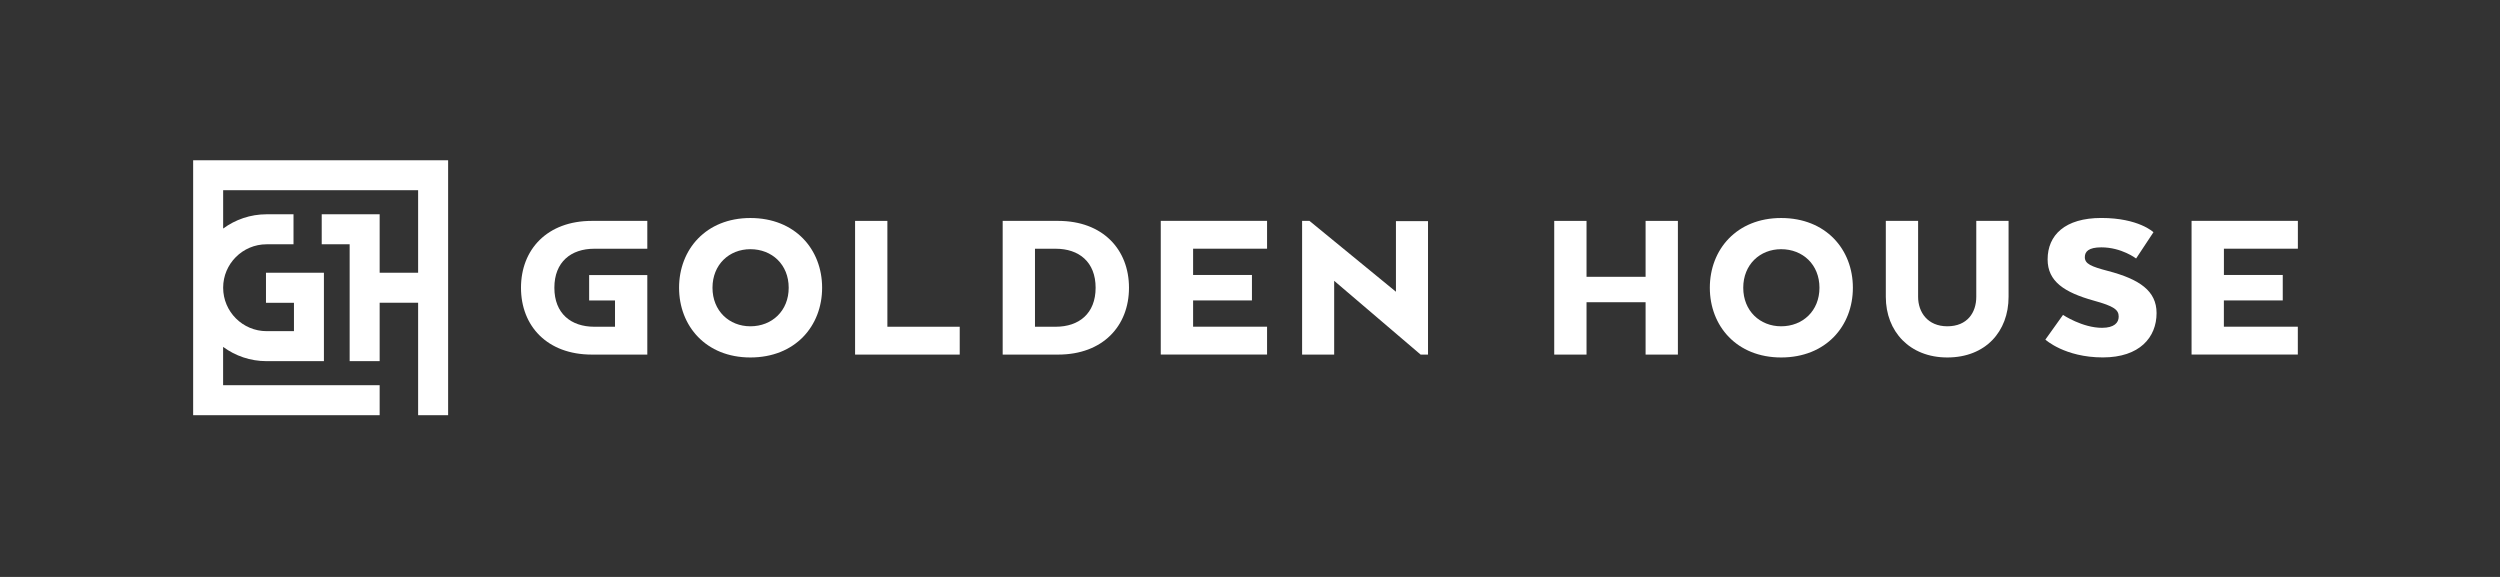
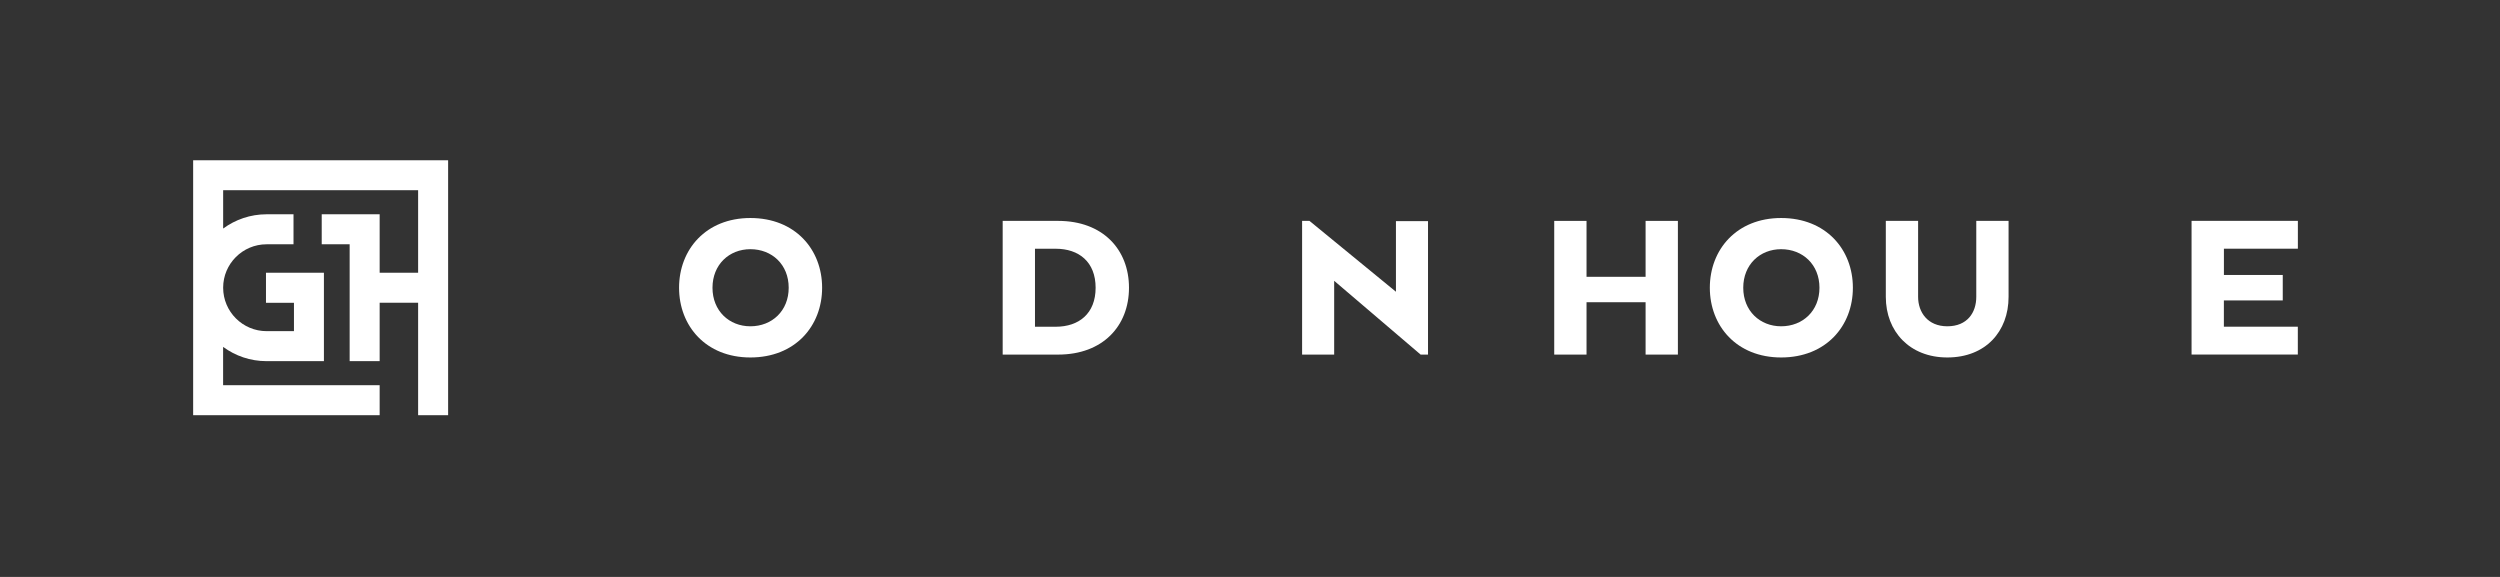
<svg xmlns="http://www.w3.org/2000/svg" width="390" height="90" viewBox="0 0 390 90" fill="none">
  <rect x="0" y="0" width="390" height="90" fill="#333333" stroke="none" />
  <g clip-path="url(#clip0_44_53)">
    <path d="M30.131 25V64.775H59.226V60.095H34.805V54.116C36.707 55.512 39.044 56.34 41.584 56.34H50.531V42.551H41.493V47.232H45.858V51.66H41.591C37.858 51.66 34.812 48.621 34.812 44.881C34.812 41.147 37.851 38.109 41.591 38.109H45.788V33.428H41.591C39.058 33.428 36.714 34.256 34.812 35.653V29.674H65.226V42.544H59.226V33.428H50.188V38.109H54.545V56.34H59.226V47.225H65.226V64.775H69.907V25H30.131Z" fill="white" />
    <path d="M261.751 55.316H256.712V47.147H247.498V55.316H242.46V34.459H247.498V43.182H256.712V34.459H261.751V55.316Z" fill="white" />
    <path d="M266.733 44.888C266.733 38.909 270.937 34.01 277.856 34.01C284.845 34.01 289.049 38.909 289.049 44.888C289.049 50.867 284.845 55.765 277.856 55.765C270.937 55.765 266.733 50.867 266.733 44.888ZM283.835 44.888C283.835 41.274 281.231 38.874 277.856 38.874C274.551 38.874 271.947 41.274 271.947 44.888C271.947 48.502 274.558 50.902 277.856 50.902C281.224 50.902 283.835 48.502 283.835 44.888Z" fill="white" />
    <path d="M294.187 46.312V34.459H299.225V46.312C299.225 48.712 300.72 50.901 303.78 50.901C306.909 50.901 308.299 48.747 308.299 46.312V34.459H313.337V46.312C313.337 51.702 309.758 55.765 303.78 55.765C297.906 55.765 294.187 51.702 294.187 46.312Z" fill="white" />
-     <path d="M321.828 49.126C321.828 49.126 324.853 51.14 327.912 51.14C329.821 51.14 330.516 50.34 330.516 49.4C330.516 48.319 329.786 47.765 326.621 46.895C322.032 45.61 319.428 43.905 319.428 40.467C319.428 36.677 322.137 34.003 327.807 34.003C333.646 34.003 335.94 36.228 335.94 36.228L333.232 40.326C333.232 40.326 330.972 38.586 327.807 38.586C325.828 38.586 325.232 39.245 325.232 40.116C325.232 41.161 326.207 41.575 328.846 42.27C333.744 43.554 336.425 45.365 336.425 48.839C336.425 52.628 333.786 55.758 328.046 55.758C322.102 55.758 319.077 52.979 319.077 52.979L321.828 49.126Z" fill="white" />
    <path d="M356.102 46.867H346.923V50.965H358.46V55.309H341.884V34.453H358.467V38.796H346.93V42.895H356.109V46.867H356.102Z" fill="white" />
    <path d="M105.935 44.888C105.935 38.909 110.138 34.01 117.057 34.01C124.047 34.01 128.25 38.909 128.25 44.888C128.25 50.867 124.047 55.765 117.057 55.765C110.138 55.765 105.935 50.867 105.935 44.888ZM123.036 44.888C123.036 41.274 120.433 38.874 117.057 38.874C113.752 38.874 111.149 41.274 111.149 44.888C111.149 48.502 113.759 50.902 117.057 50.902C120.426 50.902 123.036 48.502 123.036 44.888Z" fill="white" />
-     <path d="M133.393 55.316V34.459H138.432V50.972H149.716V55.316H133.393Z" fill="white" />
    <path d="M165.071 55.316H156.418V34.459H165.071C172.025 34.459 176.123 38.909 176.123 44.888C176.123 50.867 172.025 55.316 165.071 55.316ZM161.457 38.803V50.972H164.692C168.306 50.972 170.916 48.923 170.916 44.888C170.916 40.852 168.306 38.803 164.692 38.803H161.457Z" fill="white" />
-     <path d="M195.303 46.867H186.124V50.965H197.661V55.309H181.079V34.453H197.661V38.796H186.124V42.895H195.303V46.867Z" fill="white" />
    <path d="M222.763 55.316H221.619L208.131 43.807V55.316H203.128V34.459H204.279L217.767 45.512V34.495H222.77V55.316H222.763Z" fill="white" />
-     <path d="M92.706 38.803H100.98V34.459H92.327C85.372 34.459 81.274 38.909 81.274 44.888C81.274 50.867 85.372 55.316 92.327 55.316H100.98V42.908H91.906V46.873H95.941V50.972H92.706C89.092 50.972 86.481 48.923 86.481 44.888C86.481 40.852 89.092 38.803 92.706 38.803Z" fill="white" />
  </g>
  <defs>
    <clipPath id="clip0_44_53">
      <rect width="329.123" height="40" fill="white" transform="translate(30.131 25)" />
    </clipPath>
  </defs>
</svg>